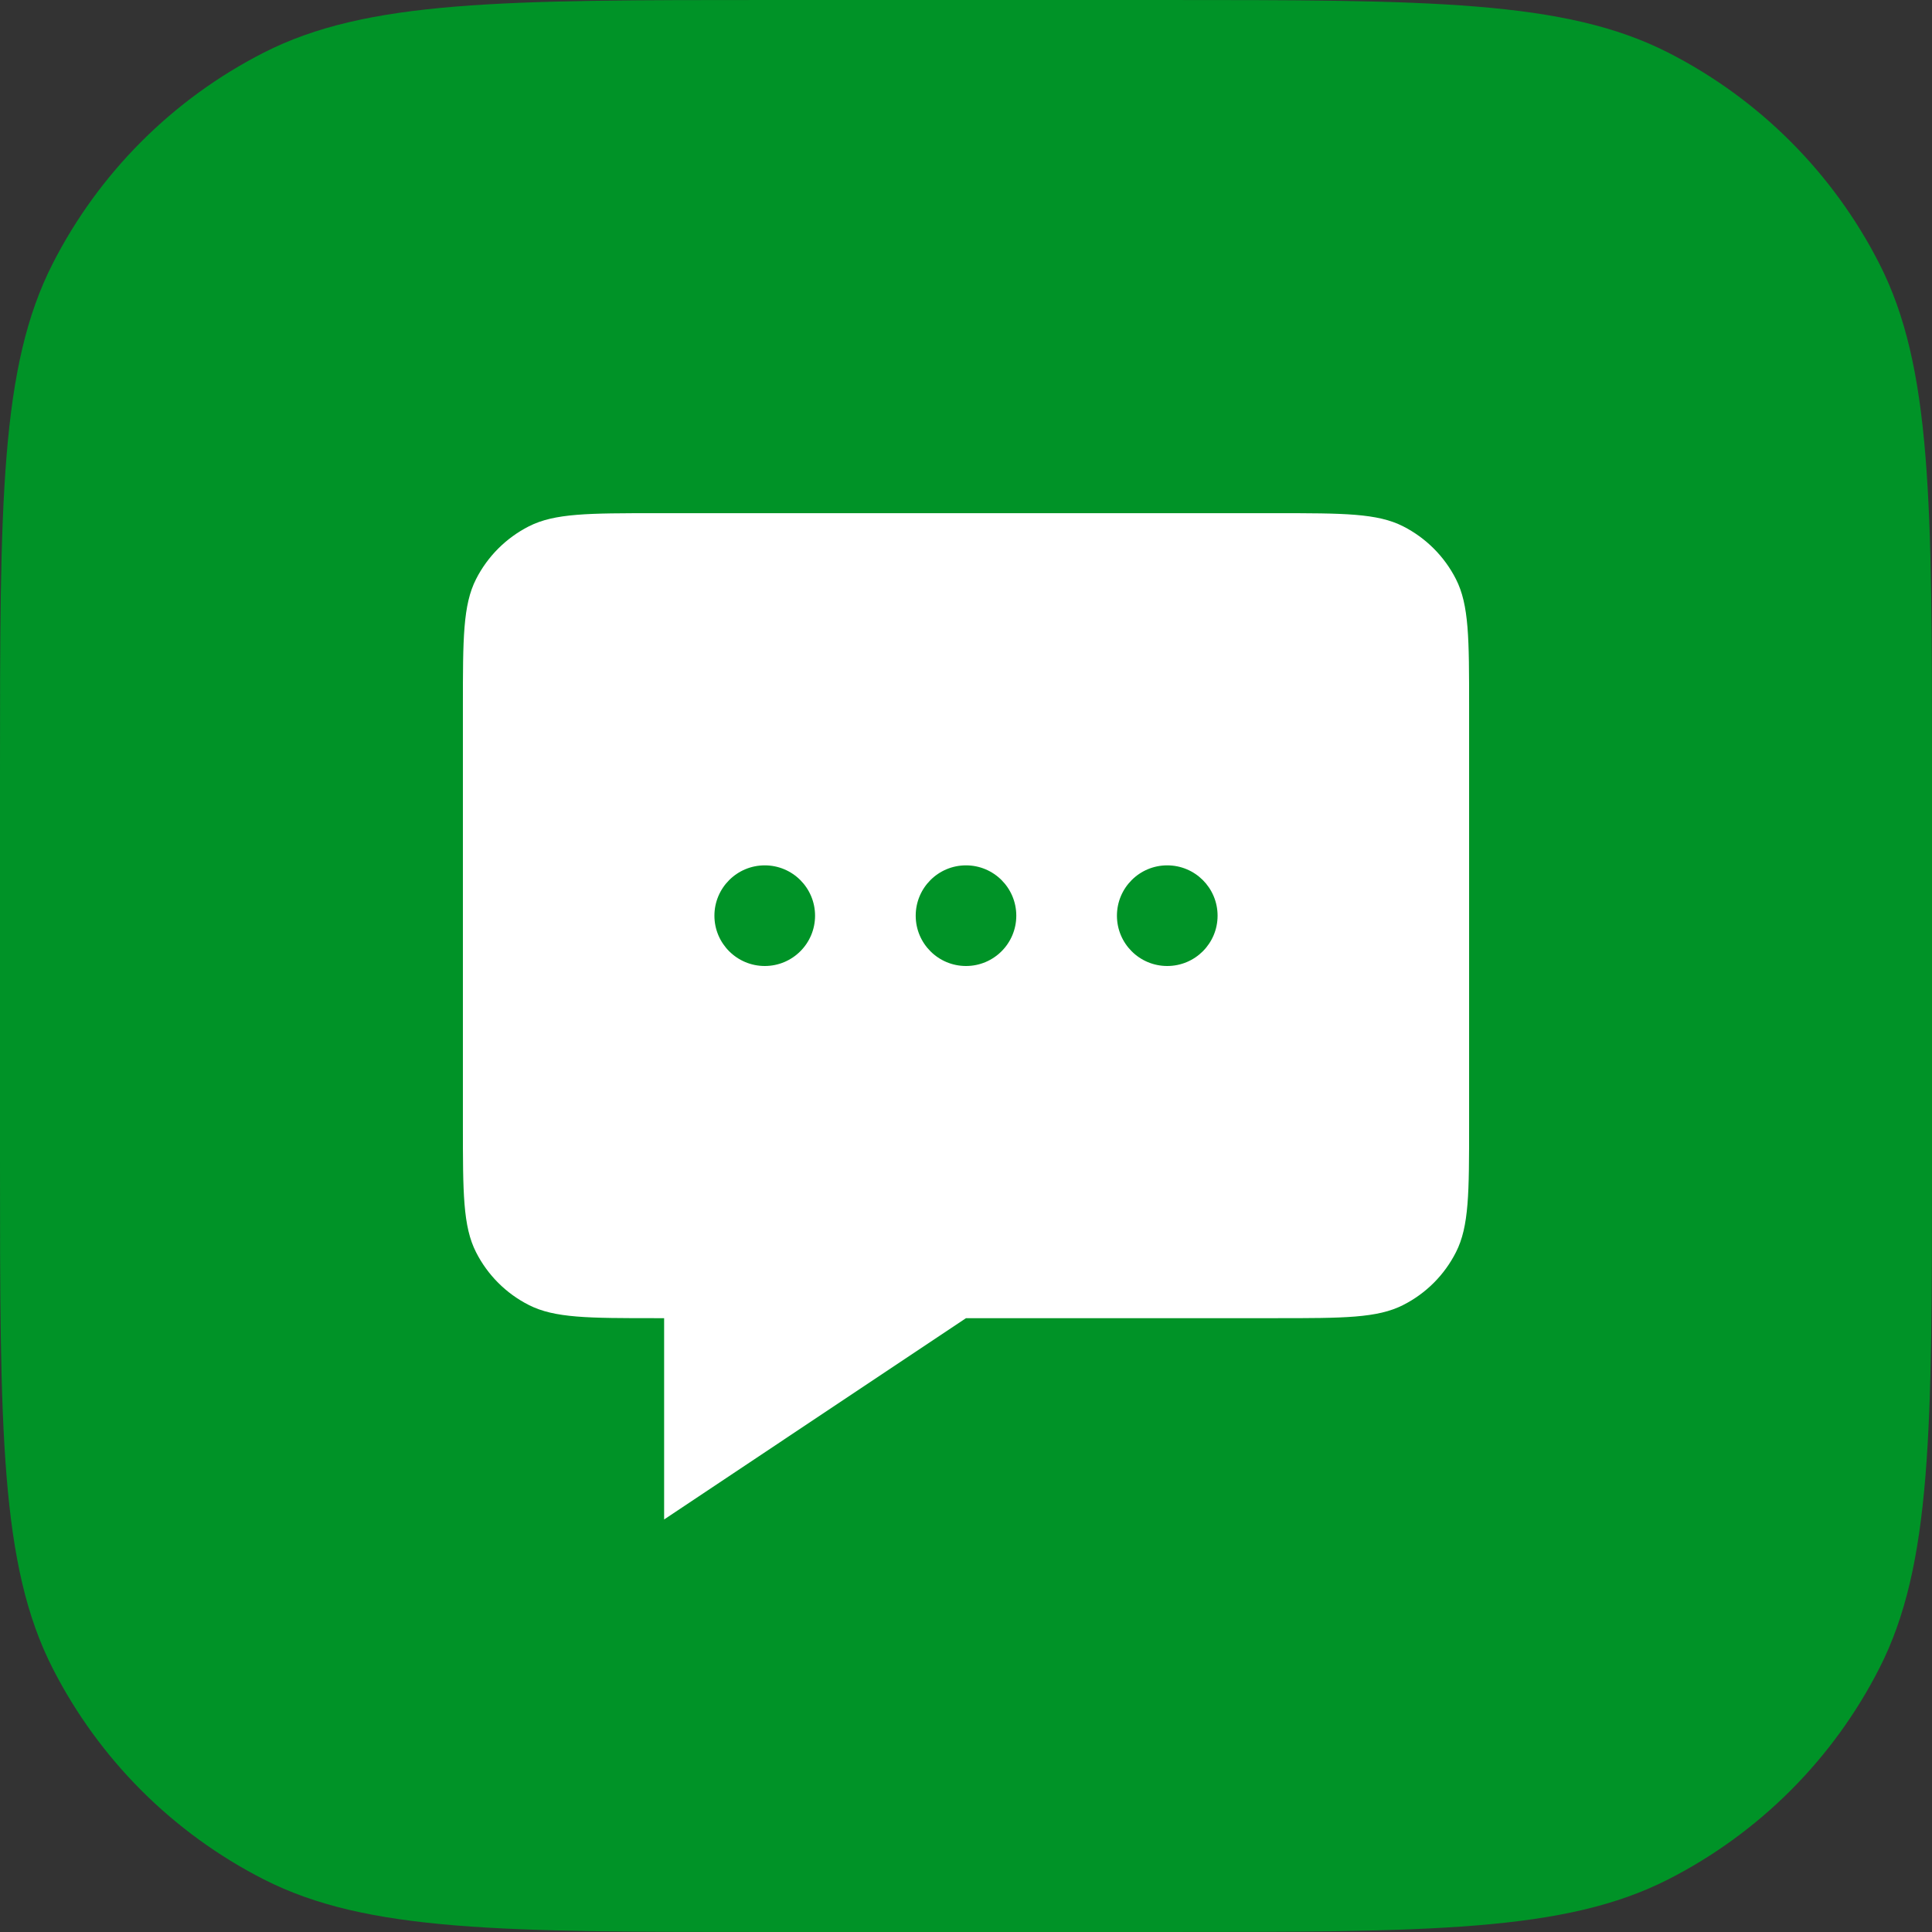
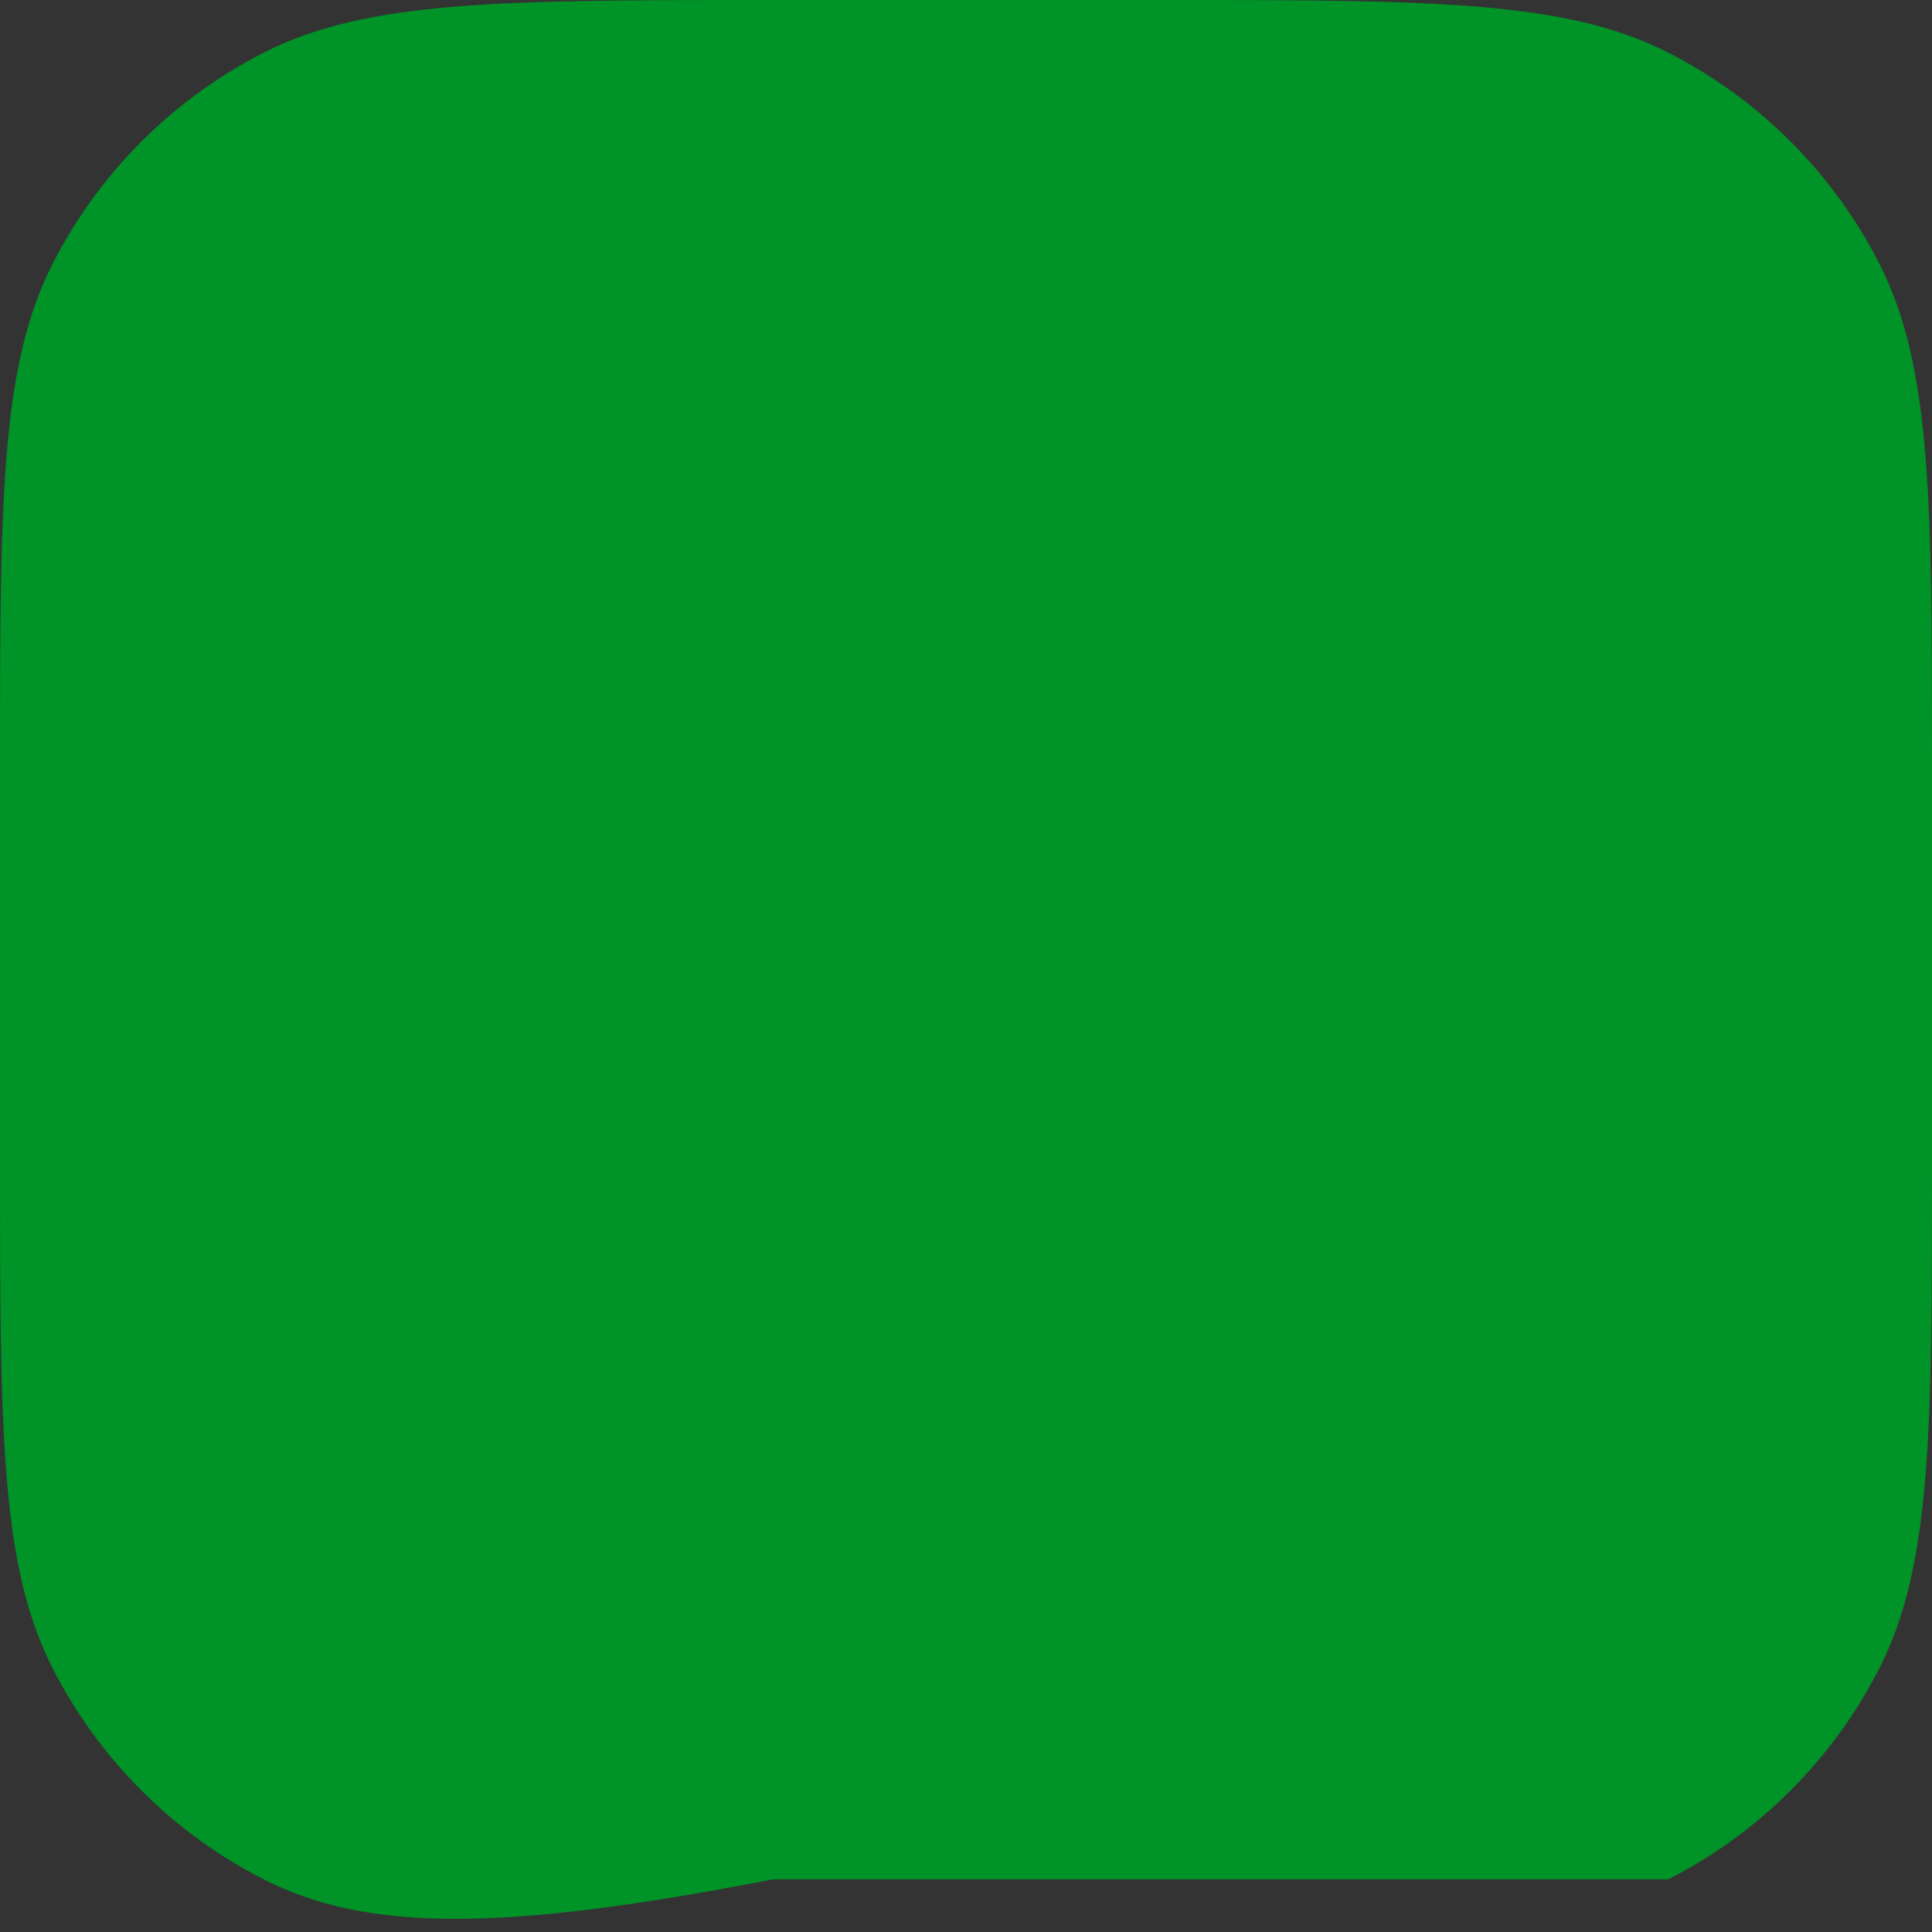
<svg xmlns="http://www.w3.org/2000/svg" width="32" height="32" viewBox="0 0 32 32" fill="none">
  <rect x="0" y="0" width="32" height="32" fill="#333333" stroke="none" />
-   <path d="M0 12.8C0 8.32 0 6.079 0.872 4.368C1.639 2.863 2.863 1.639 4.368 0.872C6.079 0 8.32 0 12.8 0H19.2C23.68 0 25.921 0 27.632 0.872C29.137 1.639 30.361 2.863 31.128 4.368C32 6.079 32 8.32 32 12.8V19.2C32 23.68 32 25.921 31.128 27.632C30.361 29.137 29.137 30.361 27.632 31.128C25.921 32 23.68 32 19.2 32H12.8C8.32 32 6.079 32 4.368 31.128C2.863 30.361 1.639 29.137 0.872 27.632C0 25.921 0 23.68 0 19.2V12.8Z" fill="#009327" />
-   <path fill-rule="evenodd" clip-rule="evenodd" d="M7.667 11.7C7.667 10.58 7.667 10.02 7.885 9.592C8.076 9.216 8.382 8.91 8.759 8.718C9.187 8.5 9.747 8.5 10.867 8.5H21.133C22.253 8.5 22.814 8.5 23.241 8.718C23.618 8.91 23.924 9.216 24.115 9.592C24.333 10.02 24.333 10.58 24.333 11.7V18.633C24.333 19.753 24.333 20.314 24.115 20.741C23.924 21.118 23.618 21.424 23.241 21.615C22.814 21.833 22.253 21.833 21.133 21.833H16L11 25.167L11 21.833H10.867C9.747 21.833 9.187 21.833 8.759 21.615C8.382 21.424 8.076 21.118 7.885 20.741C7.667 20.314 7.667 19.753 7.667 18.633V11.7ZM13.5 15.167C13.5 15.627 13.127 16 12.667 16C12.207 16 11.833 15.627 11.833 15.167C11.833 14.706 12.207 14.333 12.667 14.333C13.127 14.333 13.5 14.706 13.5 15.167ZM16 16C16.46 16 16.833 15.627 16.833 15.167C16.833 14.706 16.46 14.333 16 14.333C15.54 14.333 15.167 14.706 15.167 15.167C15.167 15.627 15.54 16 16 16ZM19.333 16C19.794 16 20.167 15.627 20.167 15.167C20.167 14.706 19.794 14.333 19.333 14.333C18.873 14.333 18.5 14.706 18.5 15.167C18.5 15.627 18.873 16 19.333 16Z" fill="white" />
+   <path d="M0 12.8C0 8.32 0 6.079 0.872 4.368C1.639 2.863 2.863 1.639 4.368 0.872C6.079 0 8.32 0 12.8 0H19.2C23.68 0 25.921 0 27.632 0.872C29.137 1.639 30.361 2.863 31.128 4.368C32 6.079 32 8.32 32 12.8V19.2C32 23.68 32 25.921 31.128 27.632C30.361 29.137 29.137 30.361 27.632 31.128H12.8C8.32 32 6.079 32 4.368 31.128C2.863 30.361 1.639 29.137 0.872 27.632C0 25.921 0 23.68 0 19.2V12.8Z" fill="#009327" />
</svg>